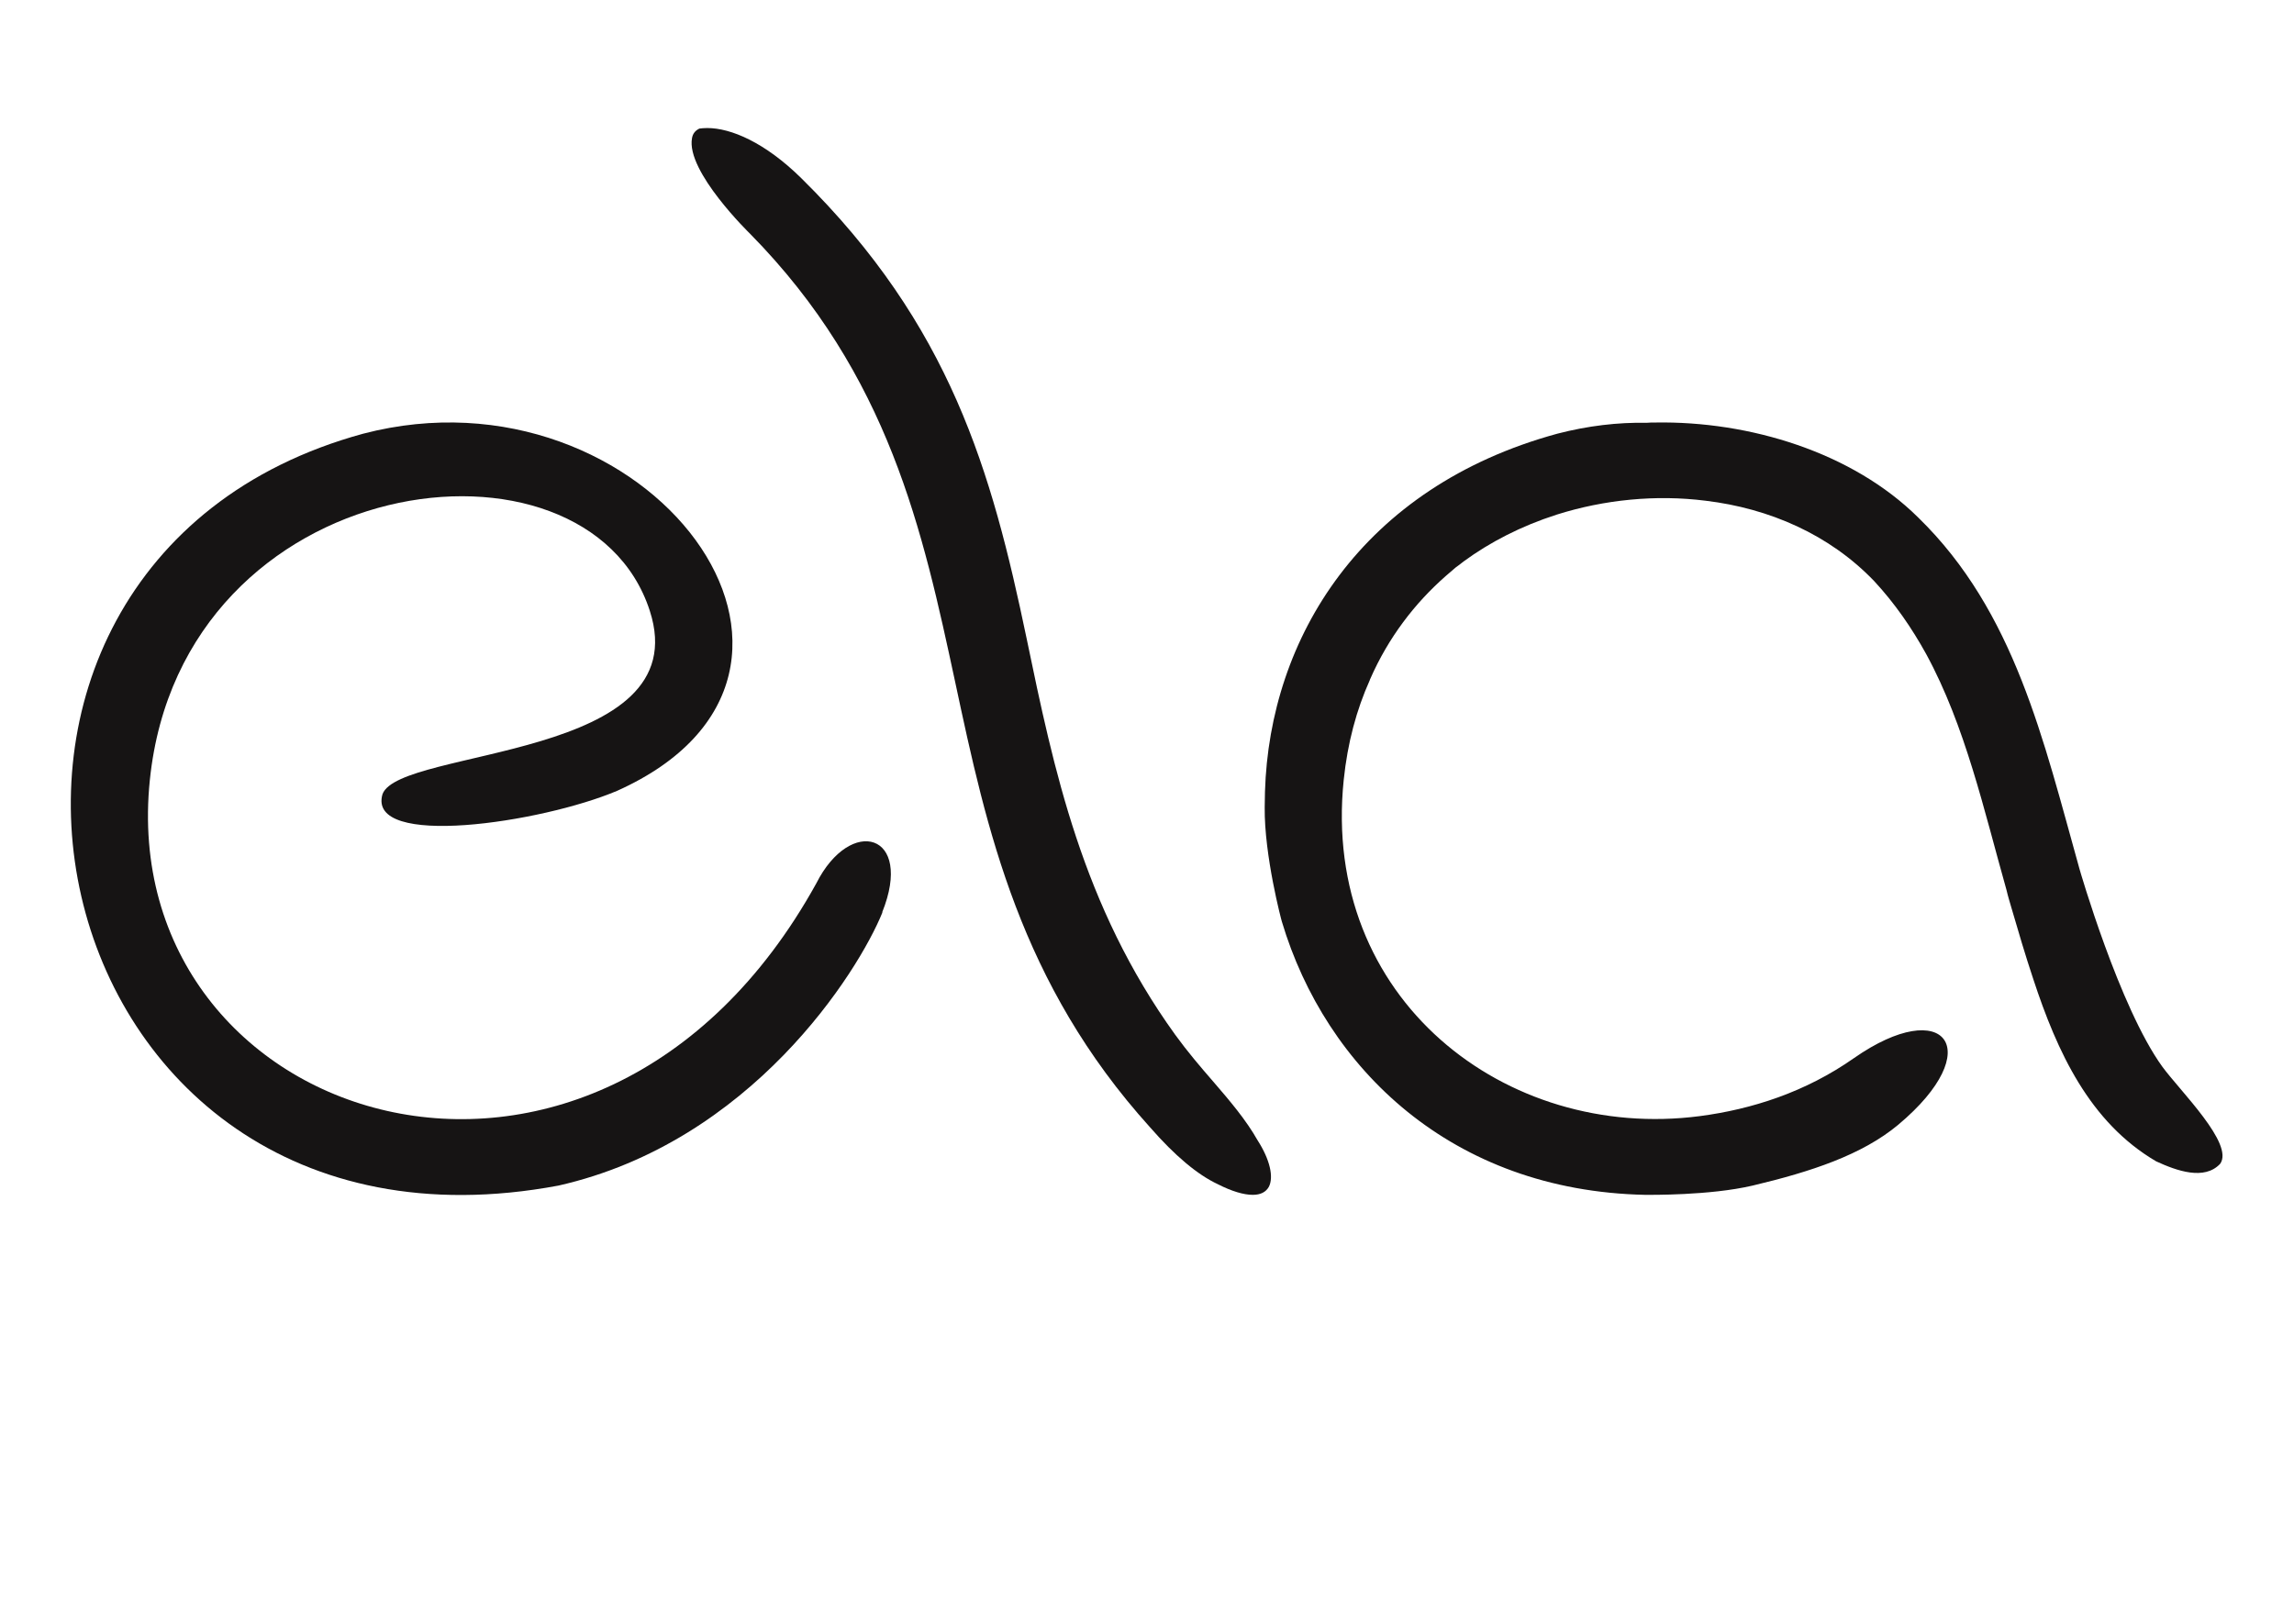
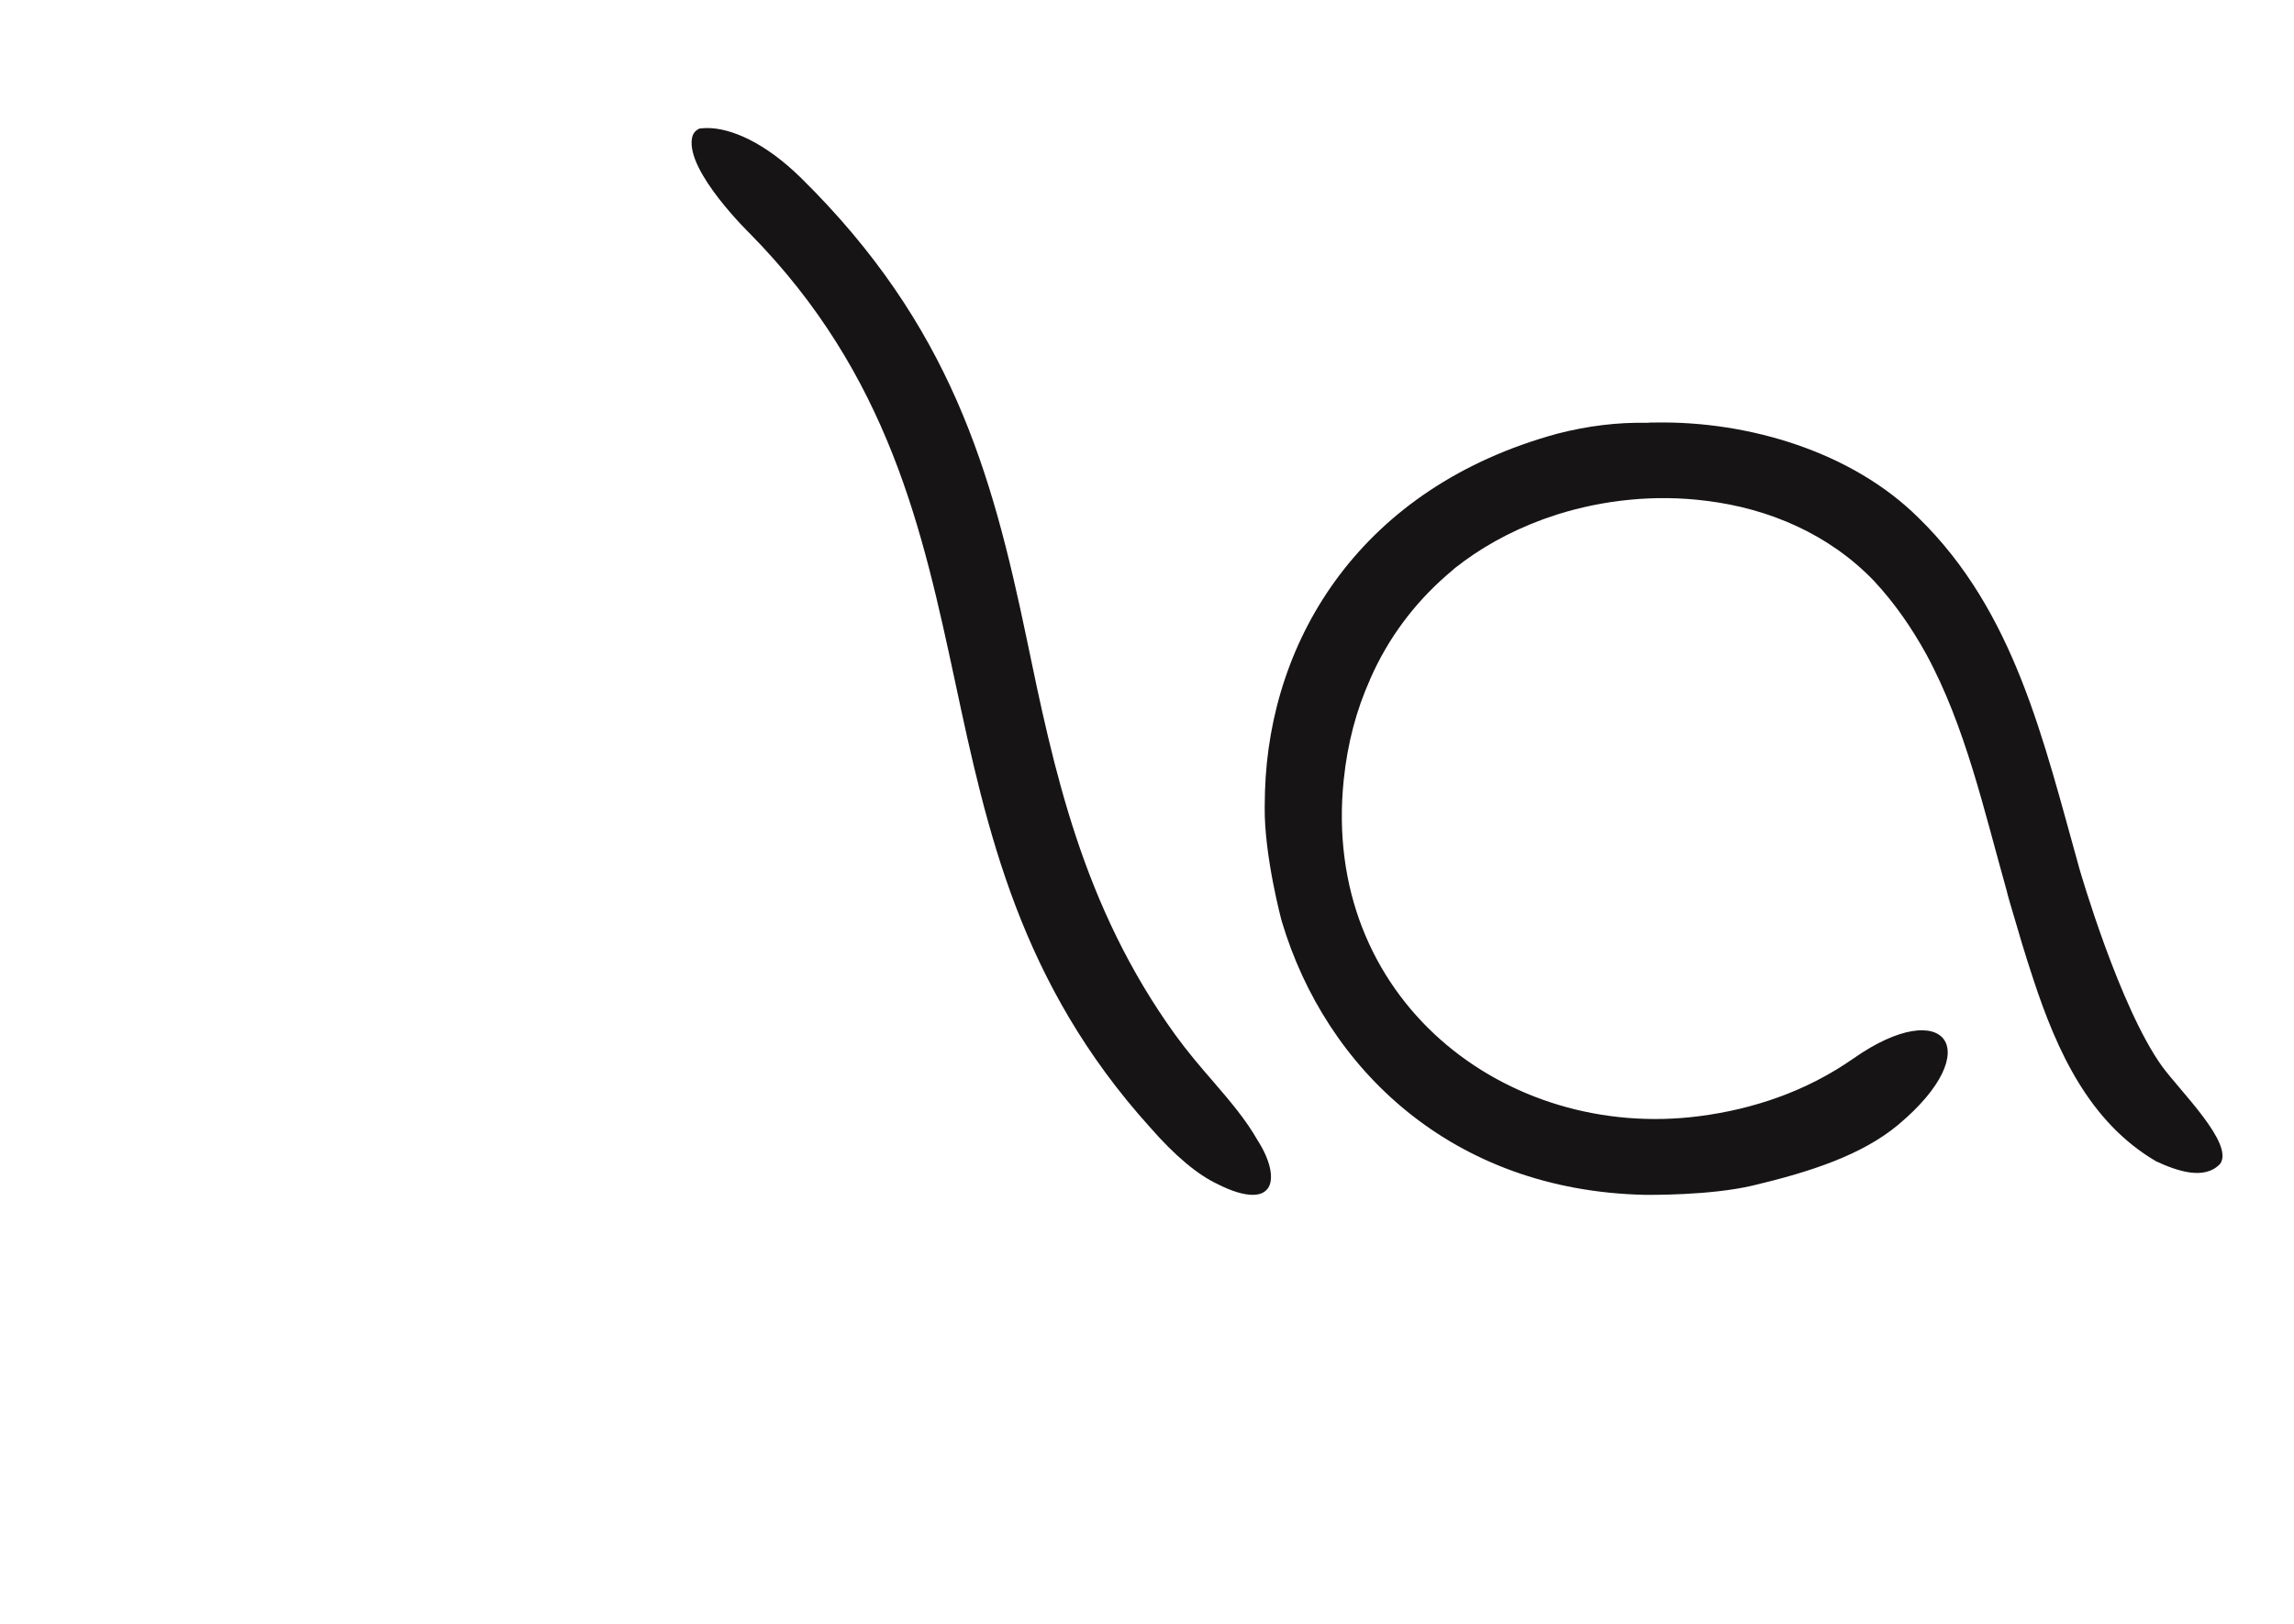
<svg xmlns="http://www.w3.org/2000/svg" viewBox="0 0 842 596" width="842" height="596">
  <title>ela-tinos-logo-white-svg-svg</title>
  <defs>
    <image width="312" height="94" id="img1" />
  </defs>
  <style> .s0 { fill: #161414 } </style>
-   <path id="Layer" class="s0" d="m323.8 334.9c11.7-29.1-11.6-35.6-24.2-10.6-80.9 146.3-257.7 89-244.6-38 11.8-114.7 160.4-133.5 183.5-62.1 17.8 54.9-91.7 50.2-98.1 67.3-5.9 20.1 58.2 10.6 86.1-1.2 97-43.5 10.9-158.3-93.2-131.1-176.2 48.1-123.6 312.6 71.7 276 70.7-16 110-78.3 118.9-100.3z" />
  <path id="Layer" class="s0" d="m445.2 396.9c-4.6-5.3-9.3-10.8-13.8-17-34.2-47.4-44.6-97.4-54.6-145.6-12.8-61.3-27.9-114.9-82.7-168.9-13.3-13.1-25.8-18.4-34.5-18.4-1.1 0-2.2 0.1-2.9 0.2q-2.3 1.1-2.7 3.5c-2.3 12.2 21.3 35.1 21.3 35.1 51.1 51.9 63.4 109.2 75.3 164.6 11.6 54.3 23.7 110.5 71.6 163.5 9 10.3 17.3 17.3 24.8 20.8 5.1 2.6 9.5 3.9 12.8 3.9 2.9 0 4.8-1 5.9-2.9 1.9-3.6 0.4-10.1-4.1-17.1-4.3-7.6-10.2-14.5-16.4-21.7z" />
  <path id="Layer" class="s0" d="m763.3 319.1c-13.3-47.5-23.8-94.6-59.2-129.1-24.2-24-62-35.5-96.6-34.9-1 0-2.1 0-3.1 0.1-10.6-0.2-21.6 1.1-32.8 4-71.8 19.6-105.6 75-107.3 131.4 0 1.2-0.1 4.9-0.1 5.7-0.2 17.8 6.2 41.8 6.3 42 16.1 53.9 62.4 98.8 133.3 100.3 1.4 0 23.7 0.3 39.5-3.4 21.5-5.1 40.2-11.3 53.4-22.3 33-27.6 17.2-47.8-16.2-24.5-17.8 12.5-37.5 18.8-56.6 21.3-71.3 9.3-139-43.1-130.7-123.4 1.4-13.6 4.7-25.8 9.6-36.7q0-0.2 0.1-0.3c6.7-15.3 16.4-27.9 27.8-37.9q1.8-1.6 3.6-3.1c1-0.7 1.9-1.4 2.9-2.2 9.7-7.1 21.1-13 34.2-17.2 17.4-5.5 36.4-7.4 54.6-5.1 23.4 2.8 45.5 12.4 61.9 29.5 7.6 8.2 13.8 17.2 19.1 26.8 14.4 26.5 21.2 57.3 29.5 86.7 0.5 2.2 1.2 4.4 1.8 6.5 2.5 8.6 5.1 17.4 8 26.1 8.8 26.8 20.7 52.6 45.1 66.9 7.6 3.5 17.7 7.1 23.5 0.9 5.2-7.3-14.6-26.6-21.2-35.6-15.8-21.8-30.4-72.5-30.4-72.5z" />
  <use id="img1" href="#img1" x="265" y="475" />
</svg>